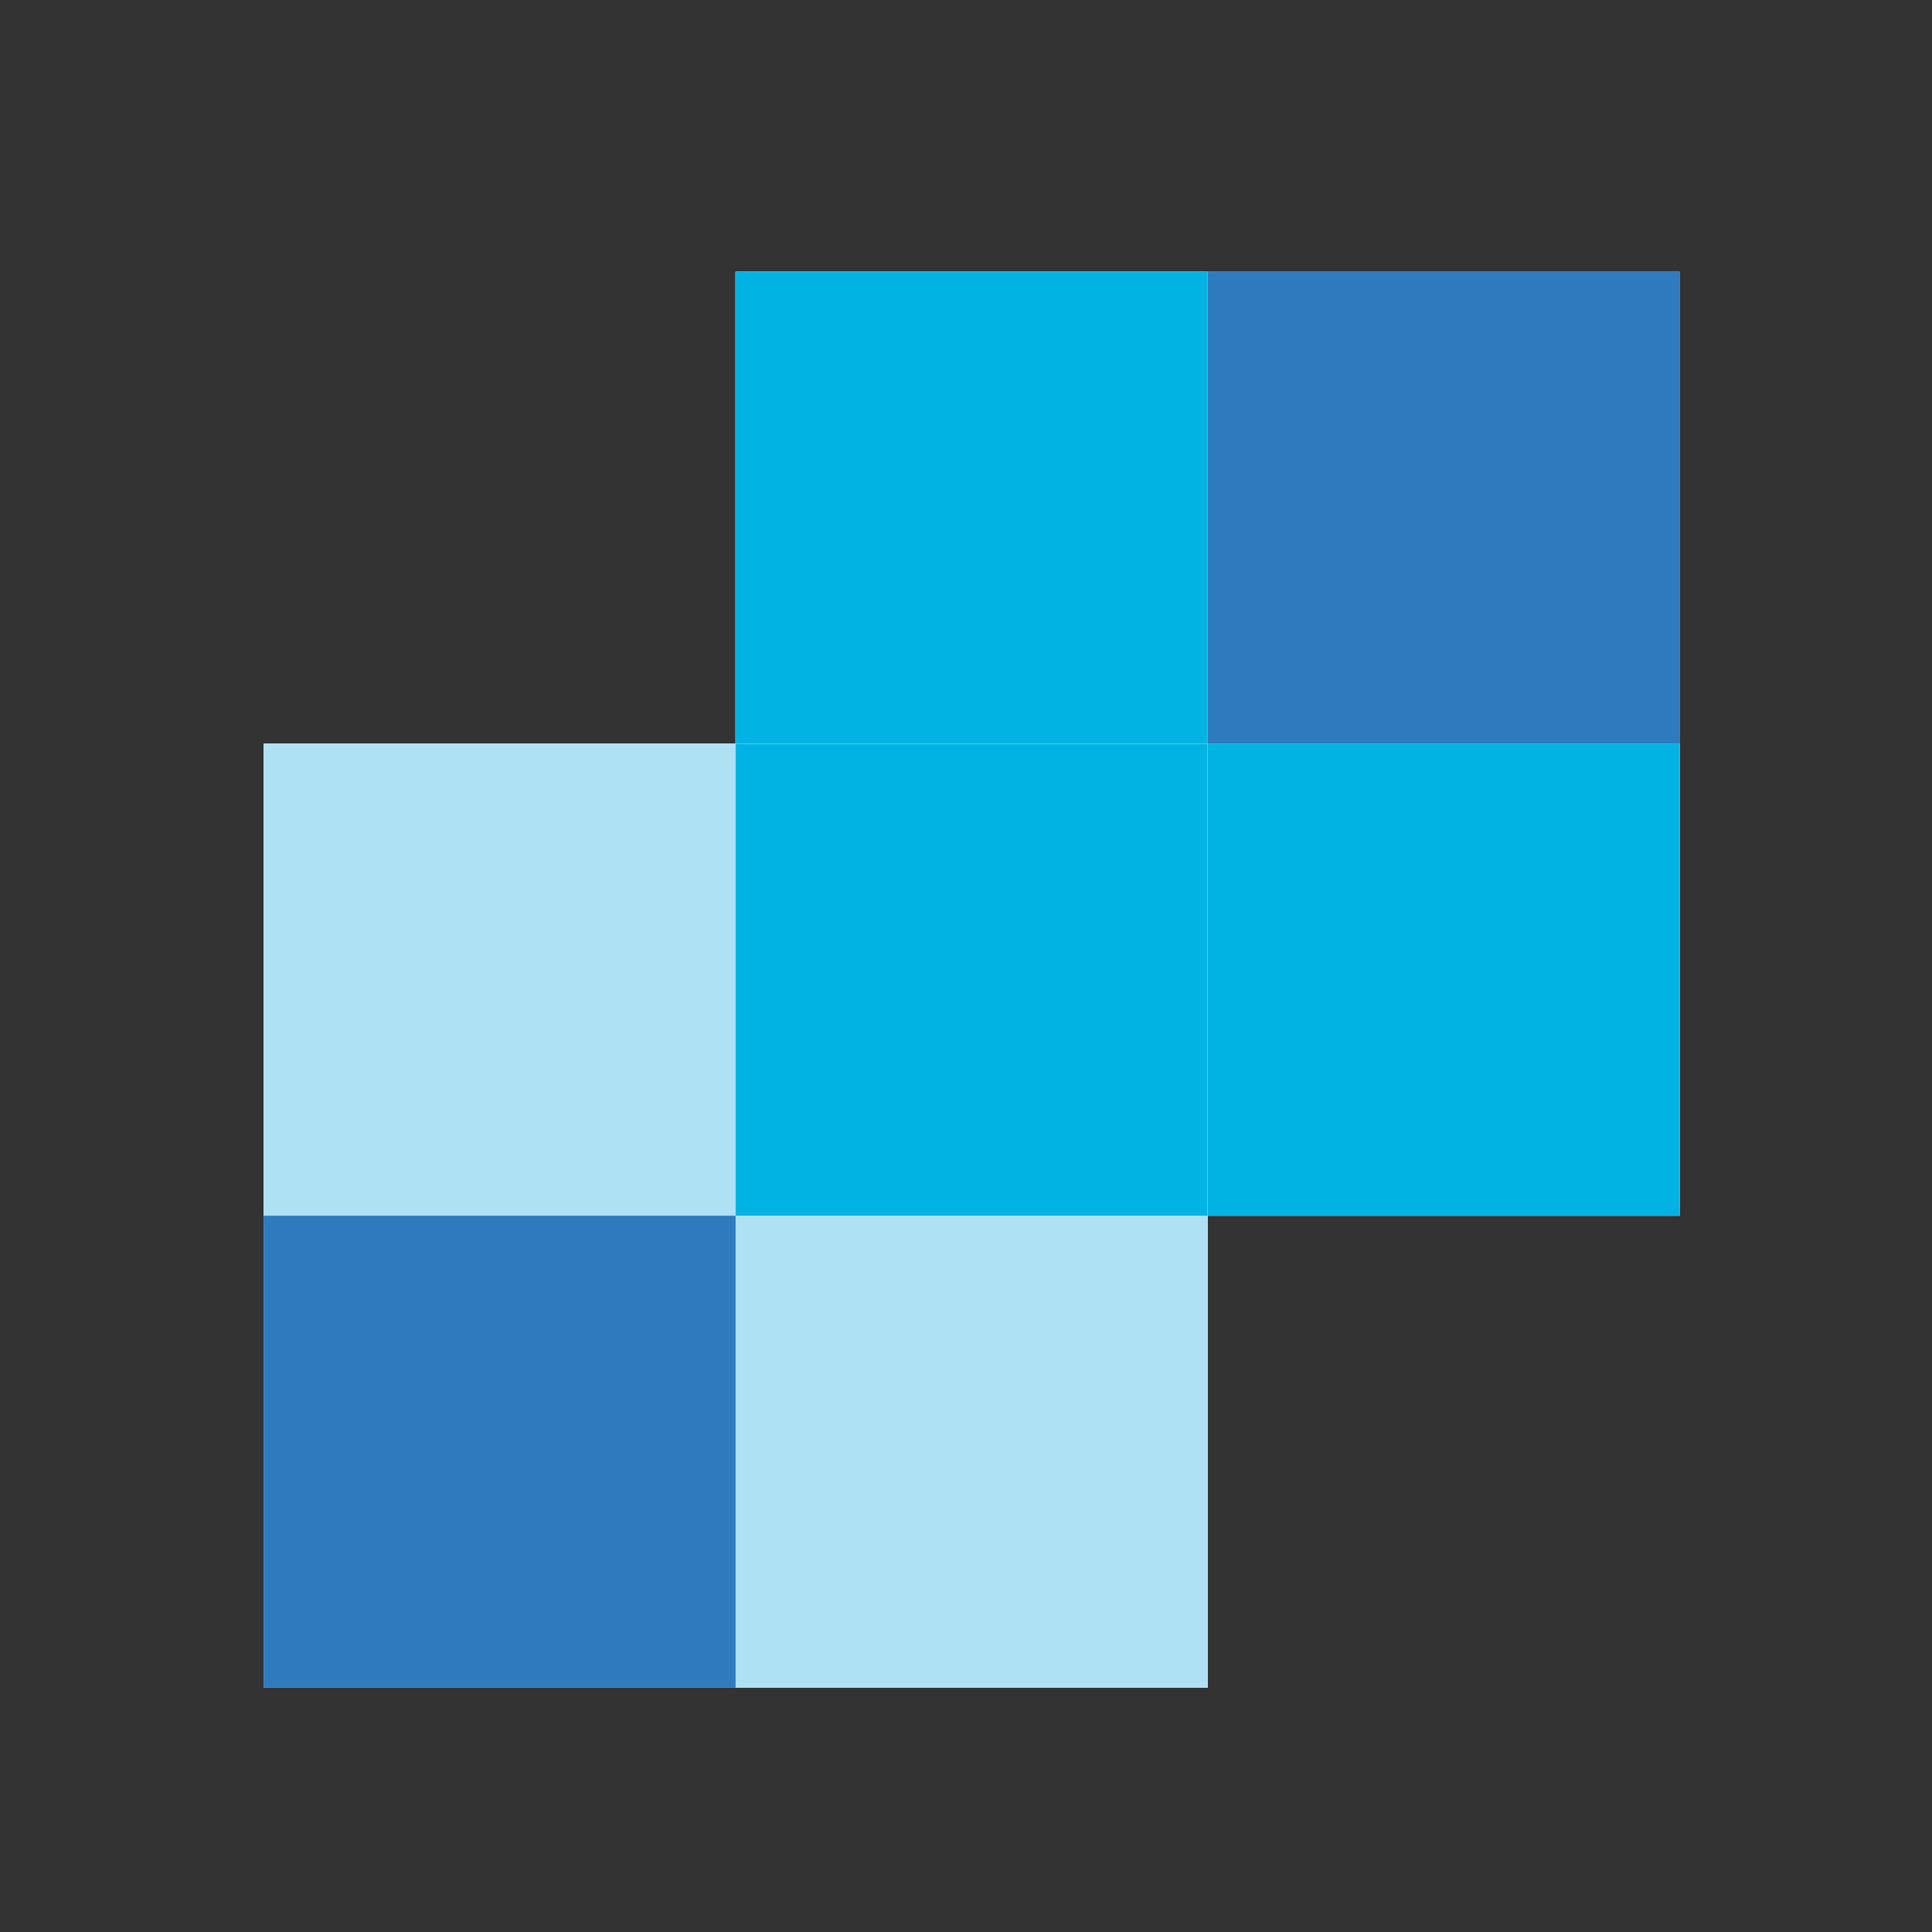
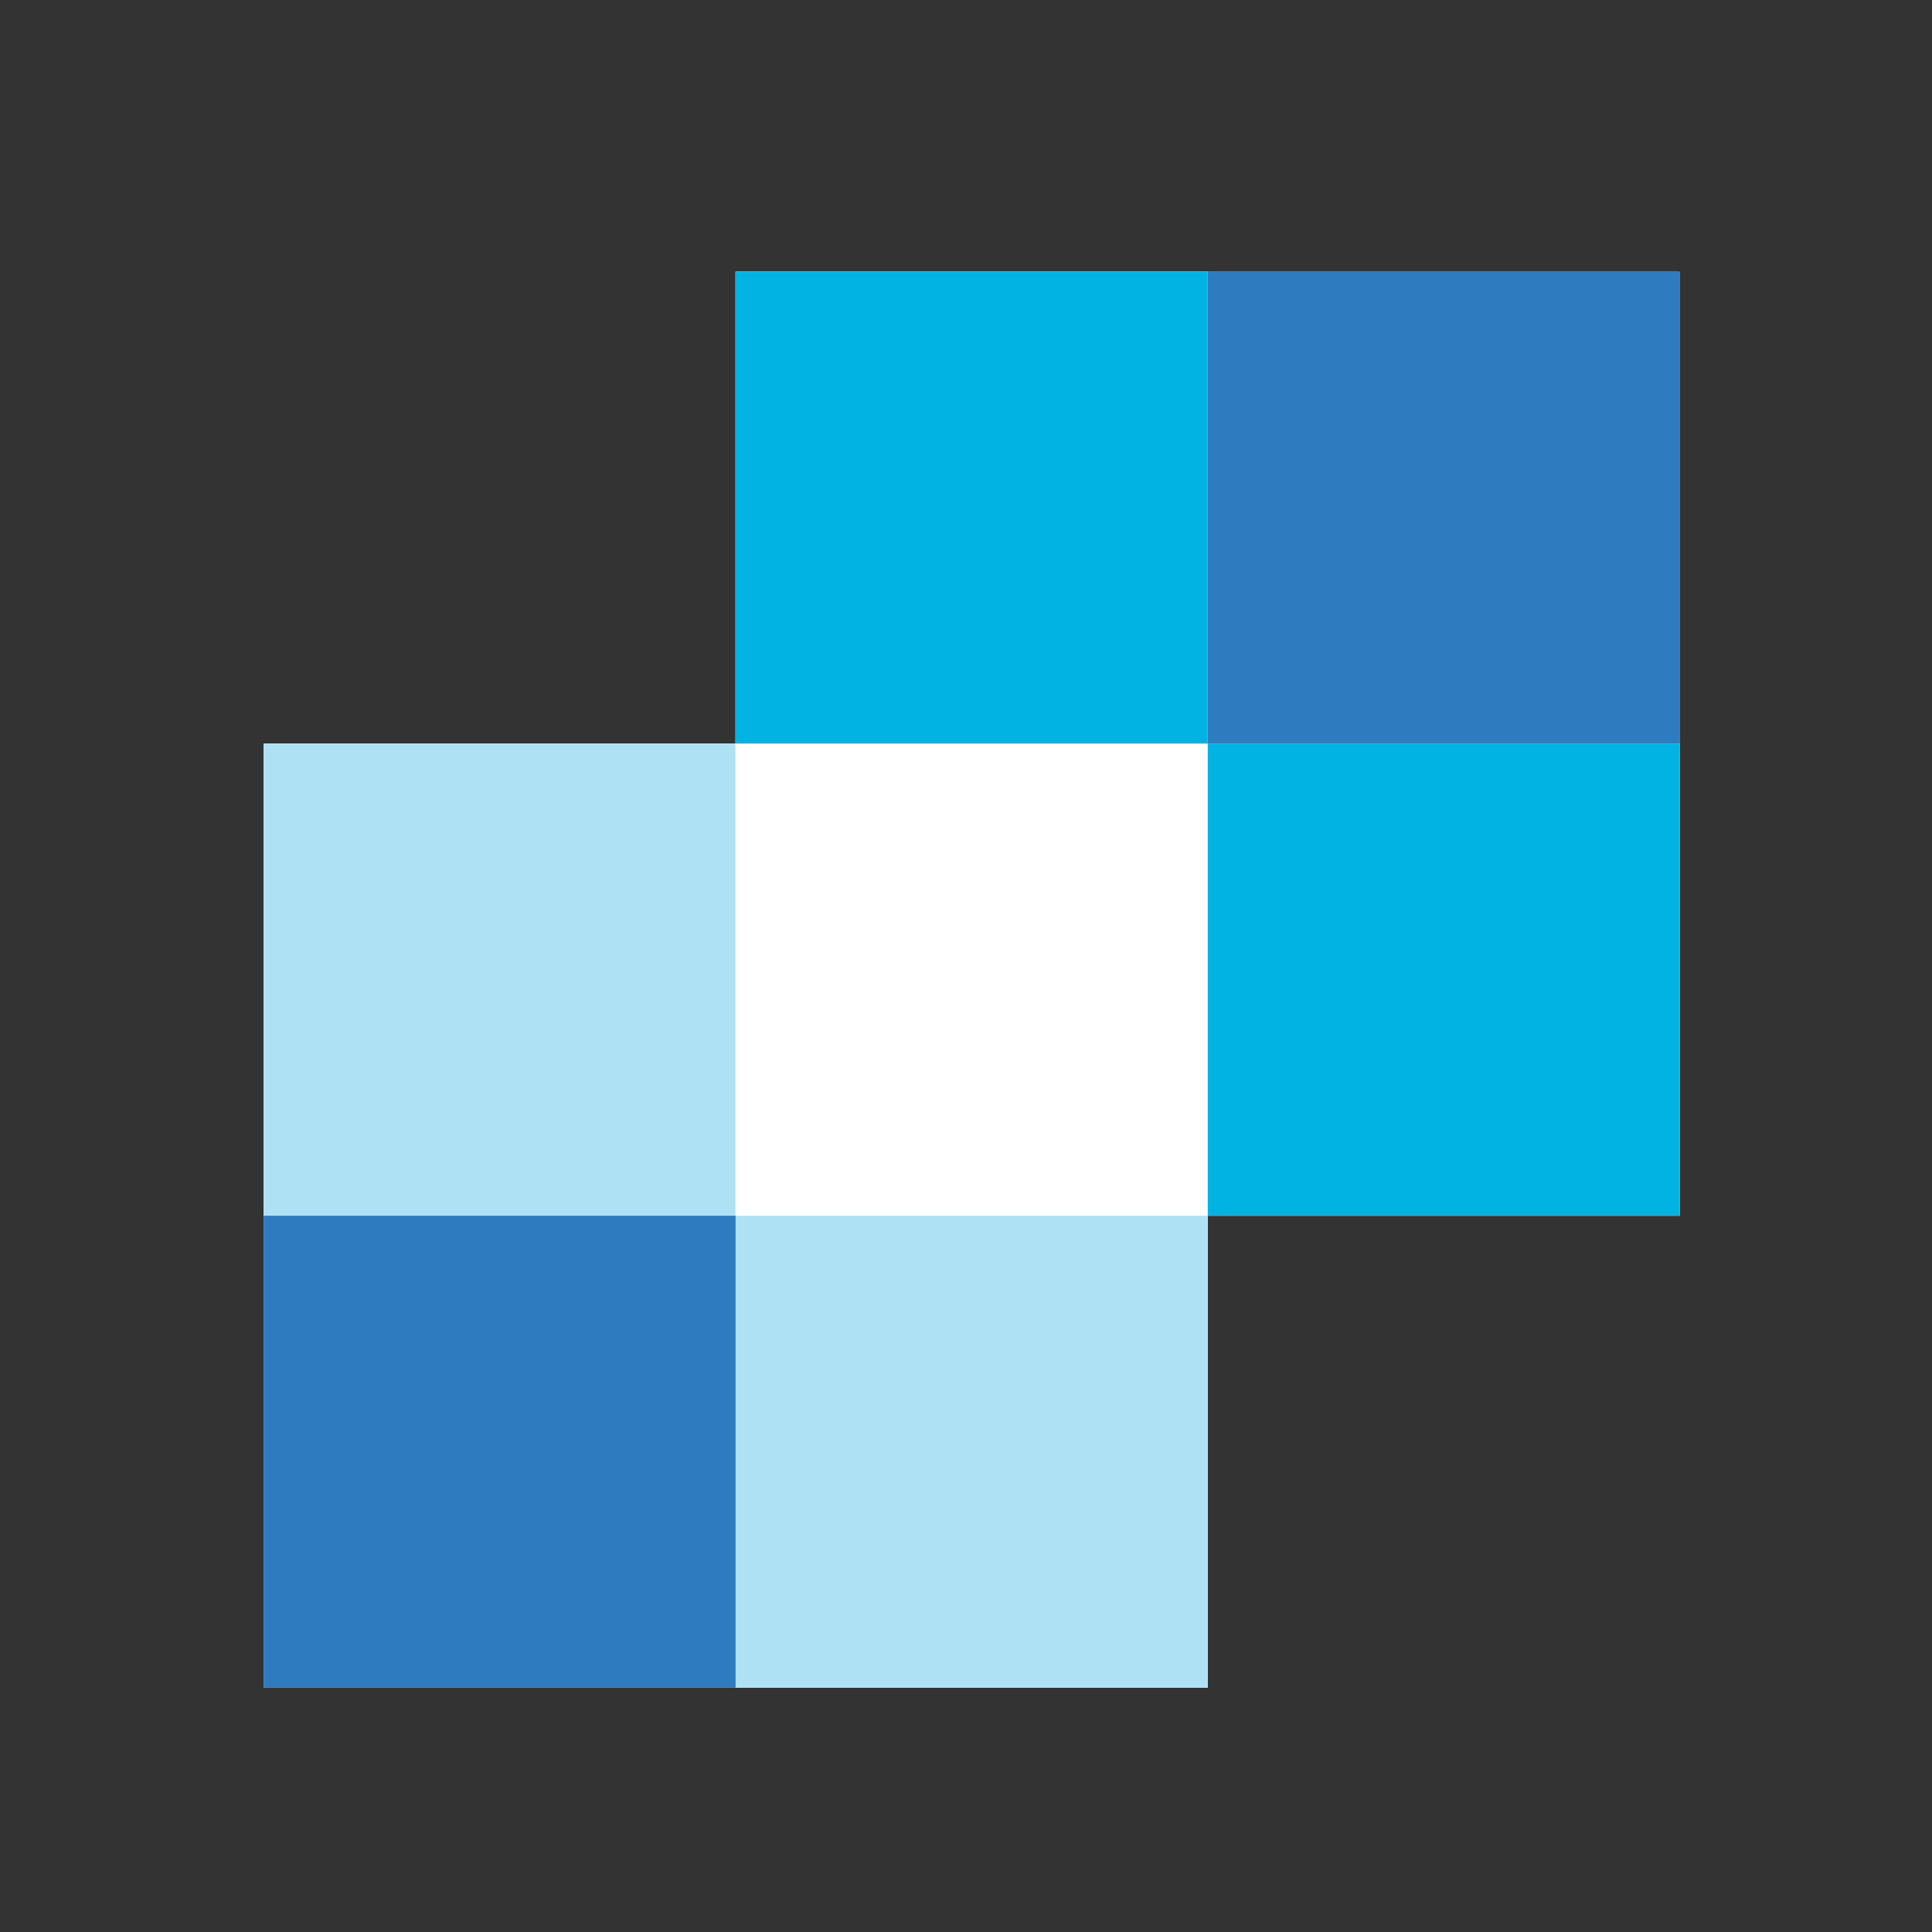
<svg xmlns="http://www.w3.org/2000/svg" width="67px" height="67px" viewBox="0 0 67 67" version="1.1">
  <rect x="0" y="0" width="67" height="67" fill="#333333" stroke="none" />
  <title>sendgrid</title>
  <g id="Page-1" stroke="none" stroke-width="1" fill="none" fill-rule="evenodd">
    <g id="integrations" transform="translate(-844, -380)">
      <g id="sendgrid" transform="translate(844, 380)">
        <rect id="Rectangle" fill-opacity="0" fill="#FFFFFF" x="0" y="0" width="67" height="67" />
        <g id="sendgrid-vector-logo" transform="translate(9, 9)" fill-rule="nonzero">
          <polygon id="Path" fill="#FFFFFF" points="16.509 0.425 16.509 16.792 0.142 16.792 0.142 49.528 32.877 49.528 32.877 33.16 49.245 33.16 49.245 0.425" />
          <path d="M0.142,16.792 L0.142,33.16 L0.142,16.792 Z M0.142,16.792 L16.509,16.792 L0.142,16.792 Z" id="Shape" fill="#AEE1F3" />
          <polygon id="Path" fill="#FFFFFF" points="0.142 16.792 0.142 33.16 16.509 33.16 16.509 49.528 32.877 49.528 32.877 33.16 16.509 33.16 16.509 16.792" />
          <polygon id="Path" fill="#AEE1F3" points="0.142 16.792 0.142 33.16 16.509 33.16 16.509 49.528 32.877 49.528 32.877 33.16 16.509 33.16 16.509 16.792" />
          <g id="Group">
            <rect id="Rectangle" fill="#2E7BBF" x="0.142" y="33.16" width="16.368" height="16.368" />
            <path d="M32.877,0.425 L16.509,0.425 L32.877,0.425 Z M49.245,33.16 L49.245,33.16 L49.245,16.792 L49.245,33.16" id="Shape" fill="#00B3E3" />
            <polygon id="Path" fill="#FFFFFF" points="49.245 33.16 32.877 33.16 32.877 16.792 16.509 16.792 16.509 0.425 32.877 0.425 32.877 16.792 49.245 16.792" />
            <polygon id="Path" fill="#00B3E3" points="49.245 33.16 32.877 33.16 32.877 16.792 16.509 16.792 16.509 0.425 32.877 0.425 32.877 16.792 49.245 16.792" />
            <rect id="Rectangle" fill="#FFFFFF" x="16.509" y="16.792" width="16.368" height="16.368" />
-             <rect id="Rectangle" fill="#00B3E3" x="16.509" y="16.792" width="16.368" height="16.368" />
            <rect id="Rectangle" fill="#2E7BBF" x="32.877" y="0.425" width="16.368" height="16.368" />
          </g>
        </g>
      </g>
    </g>
  </g>
</svg>